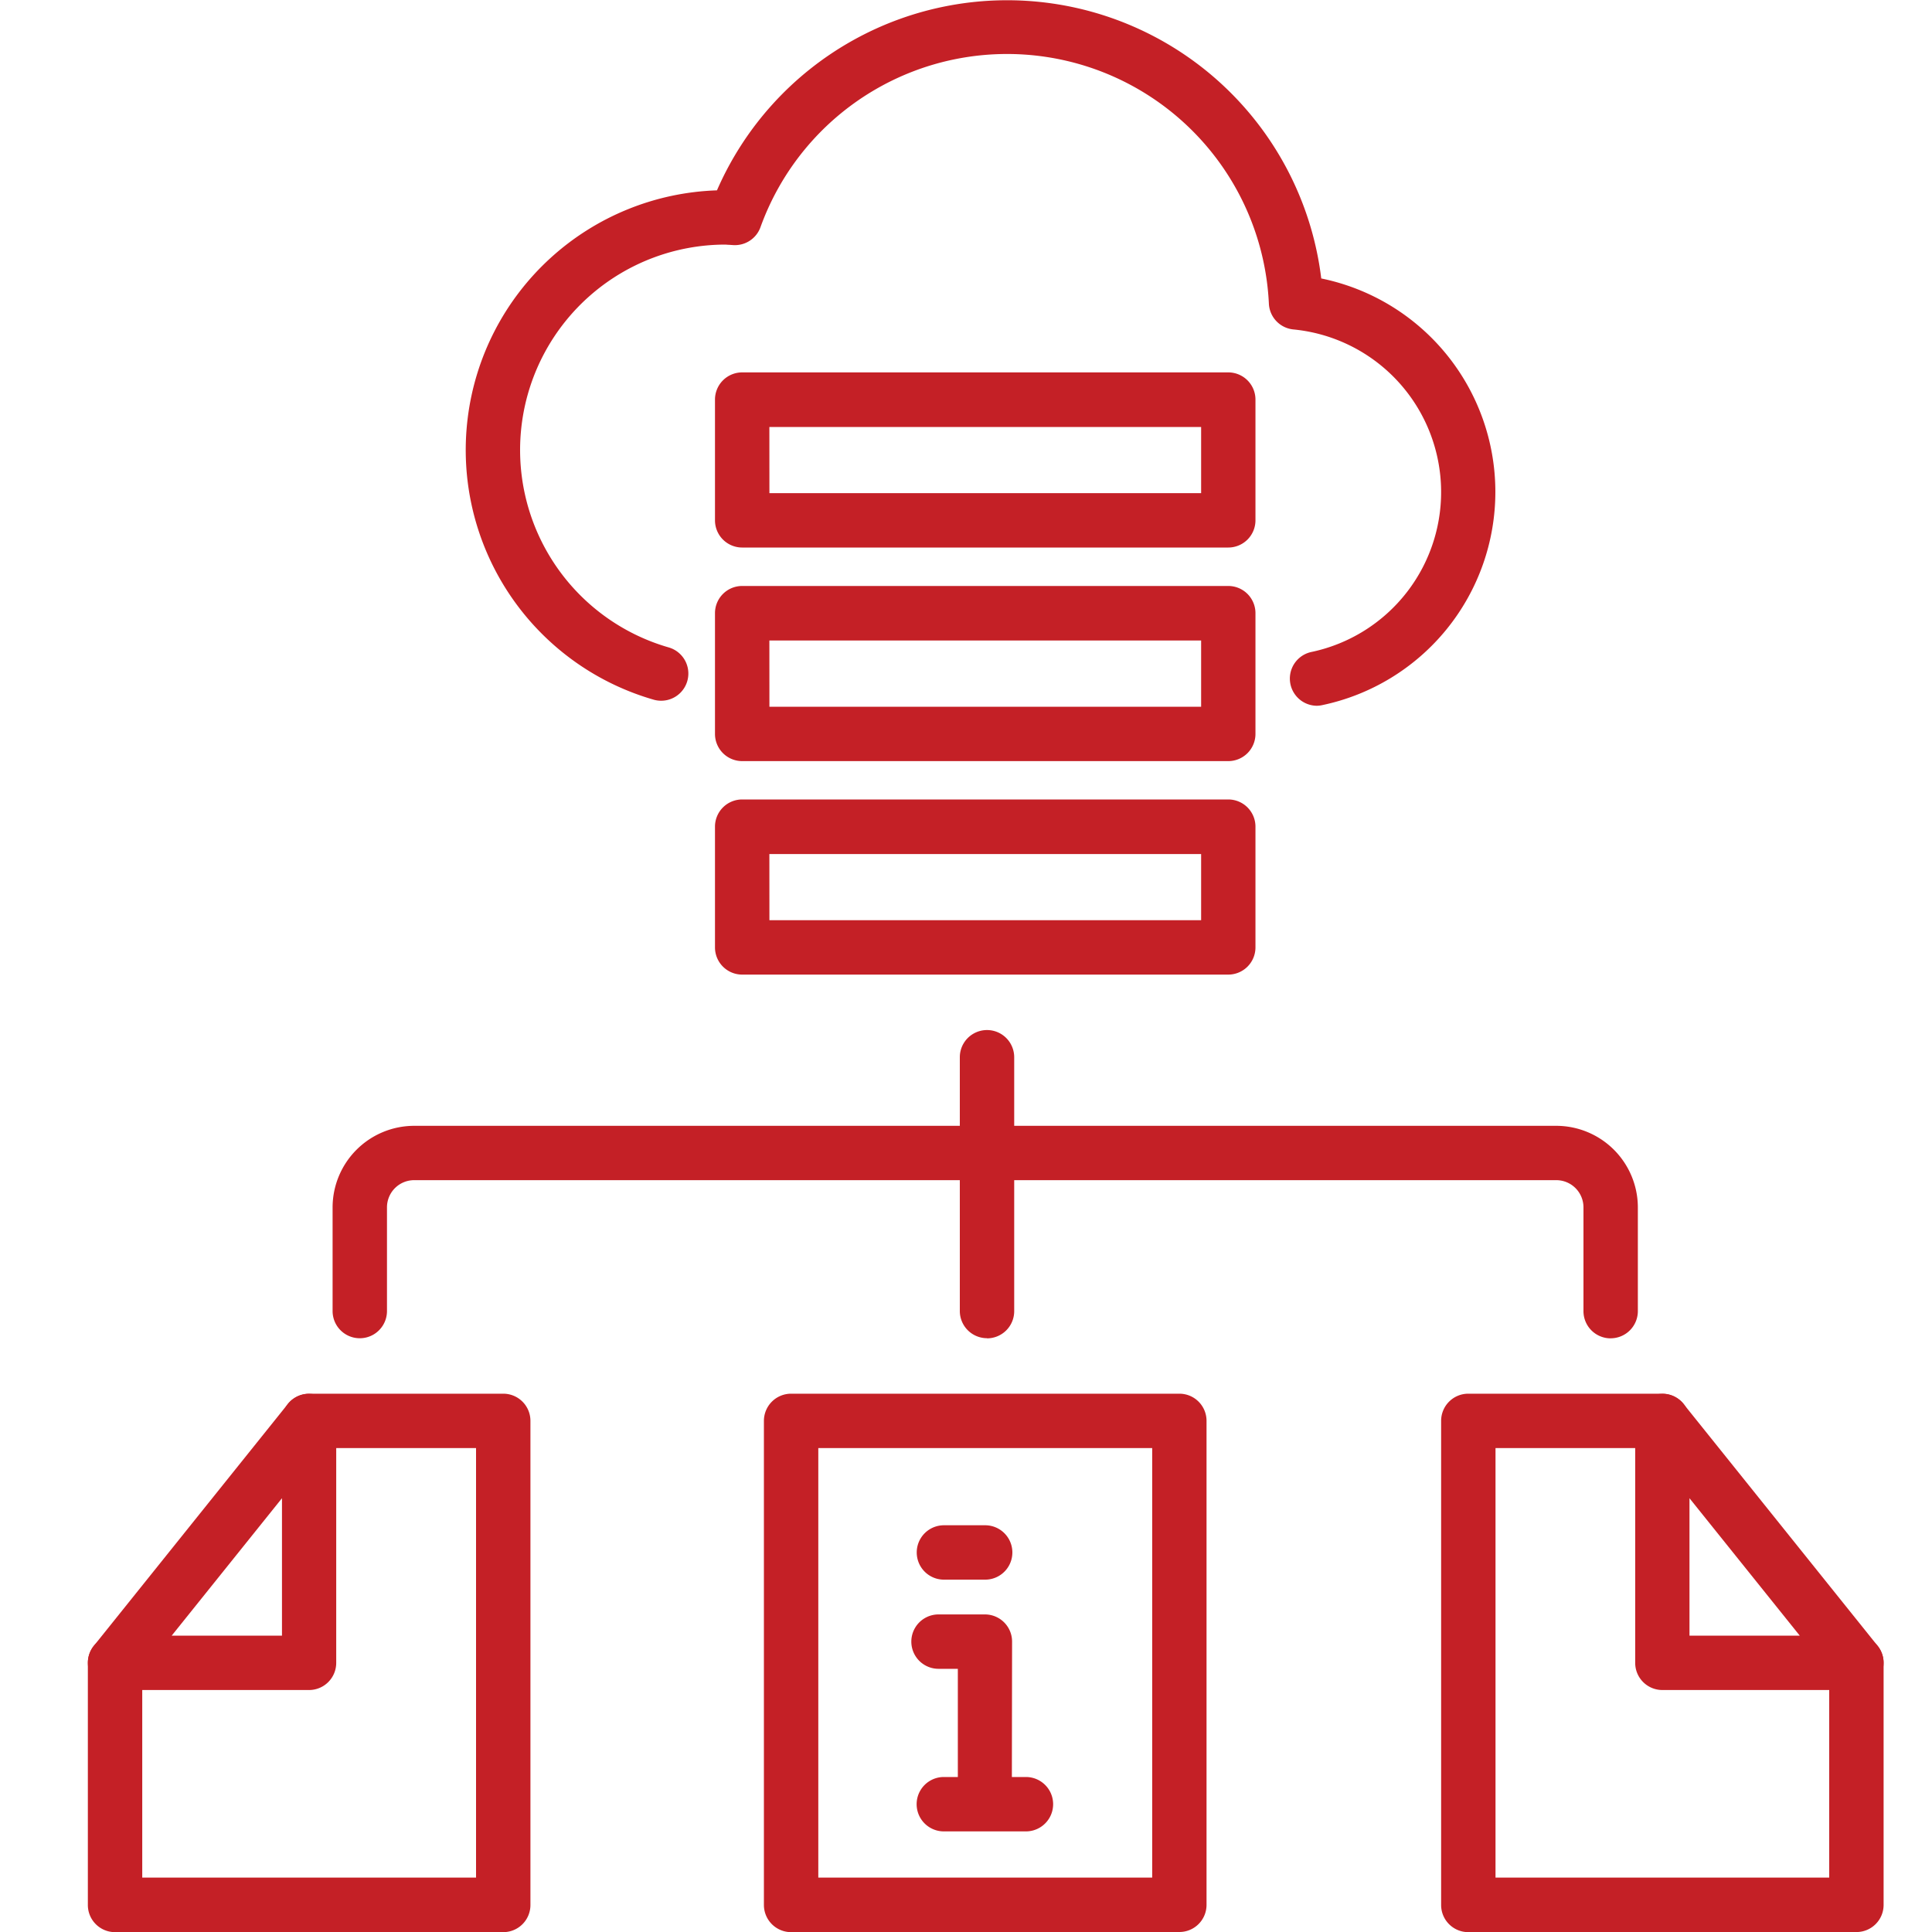
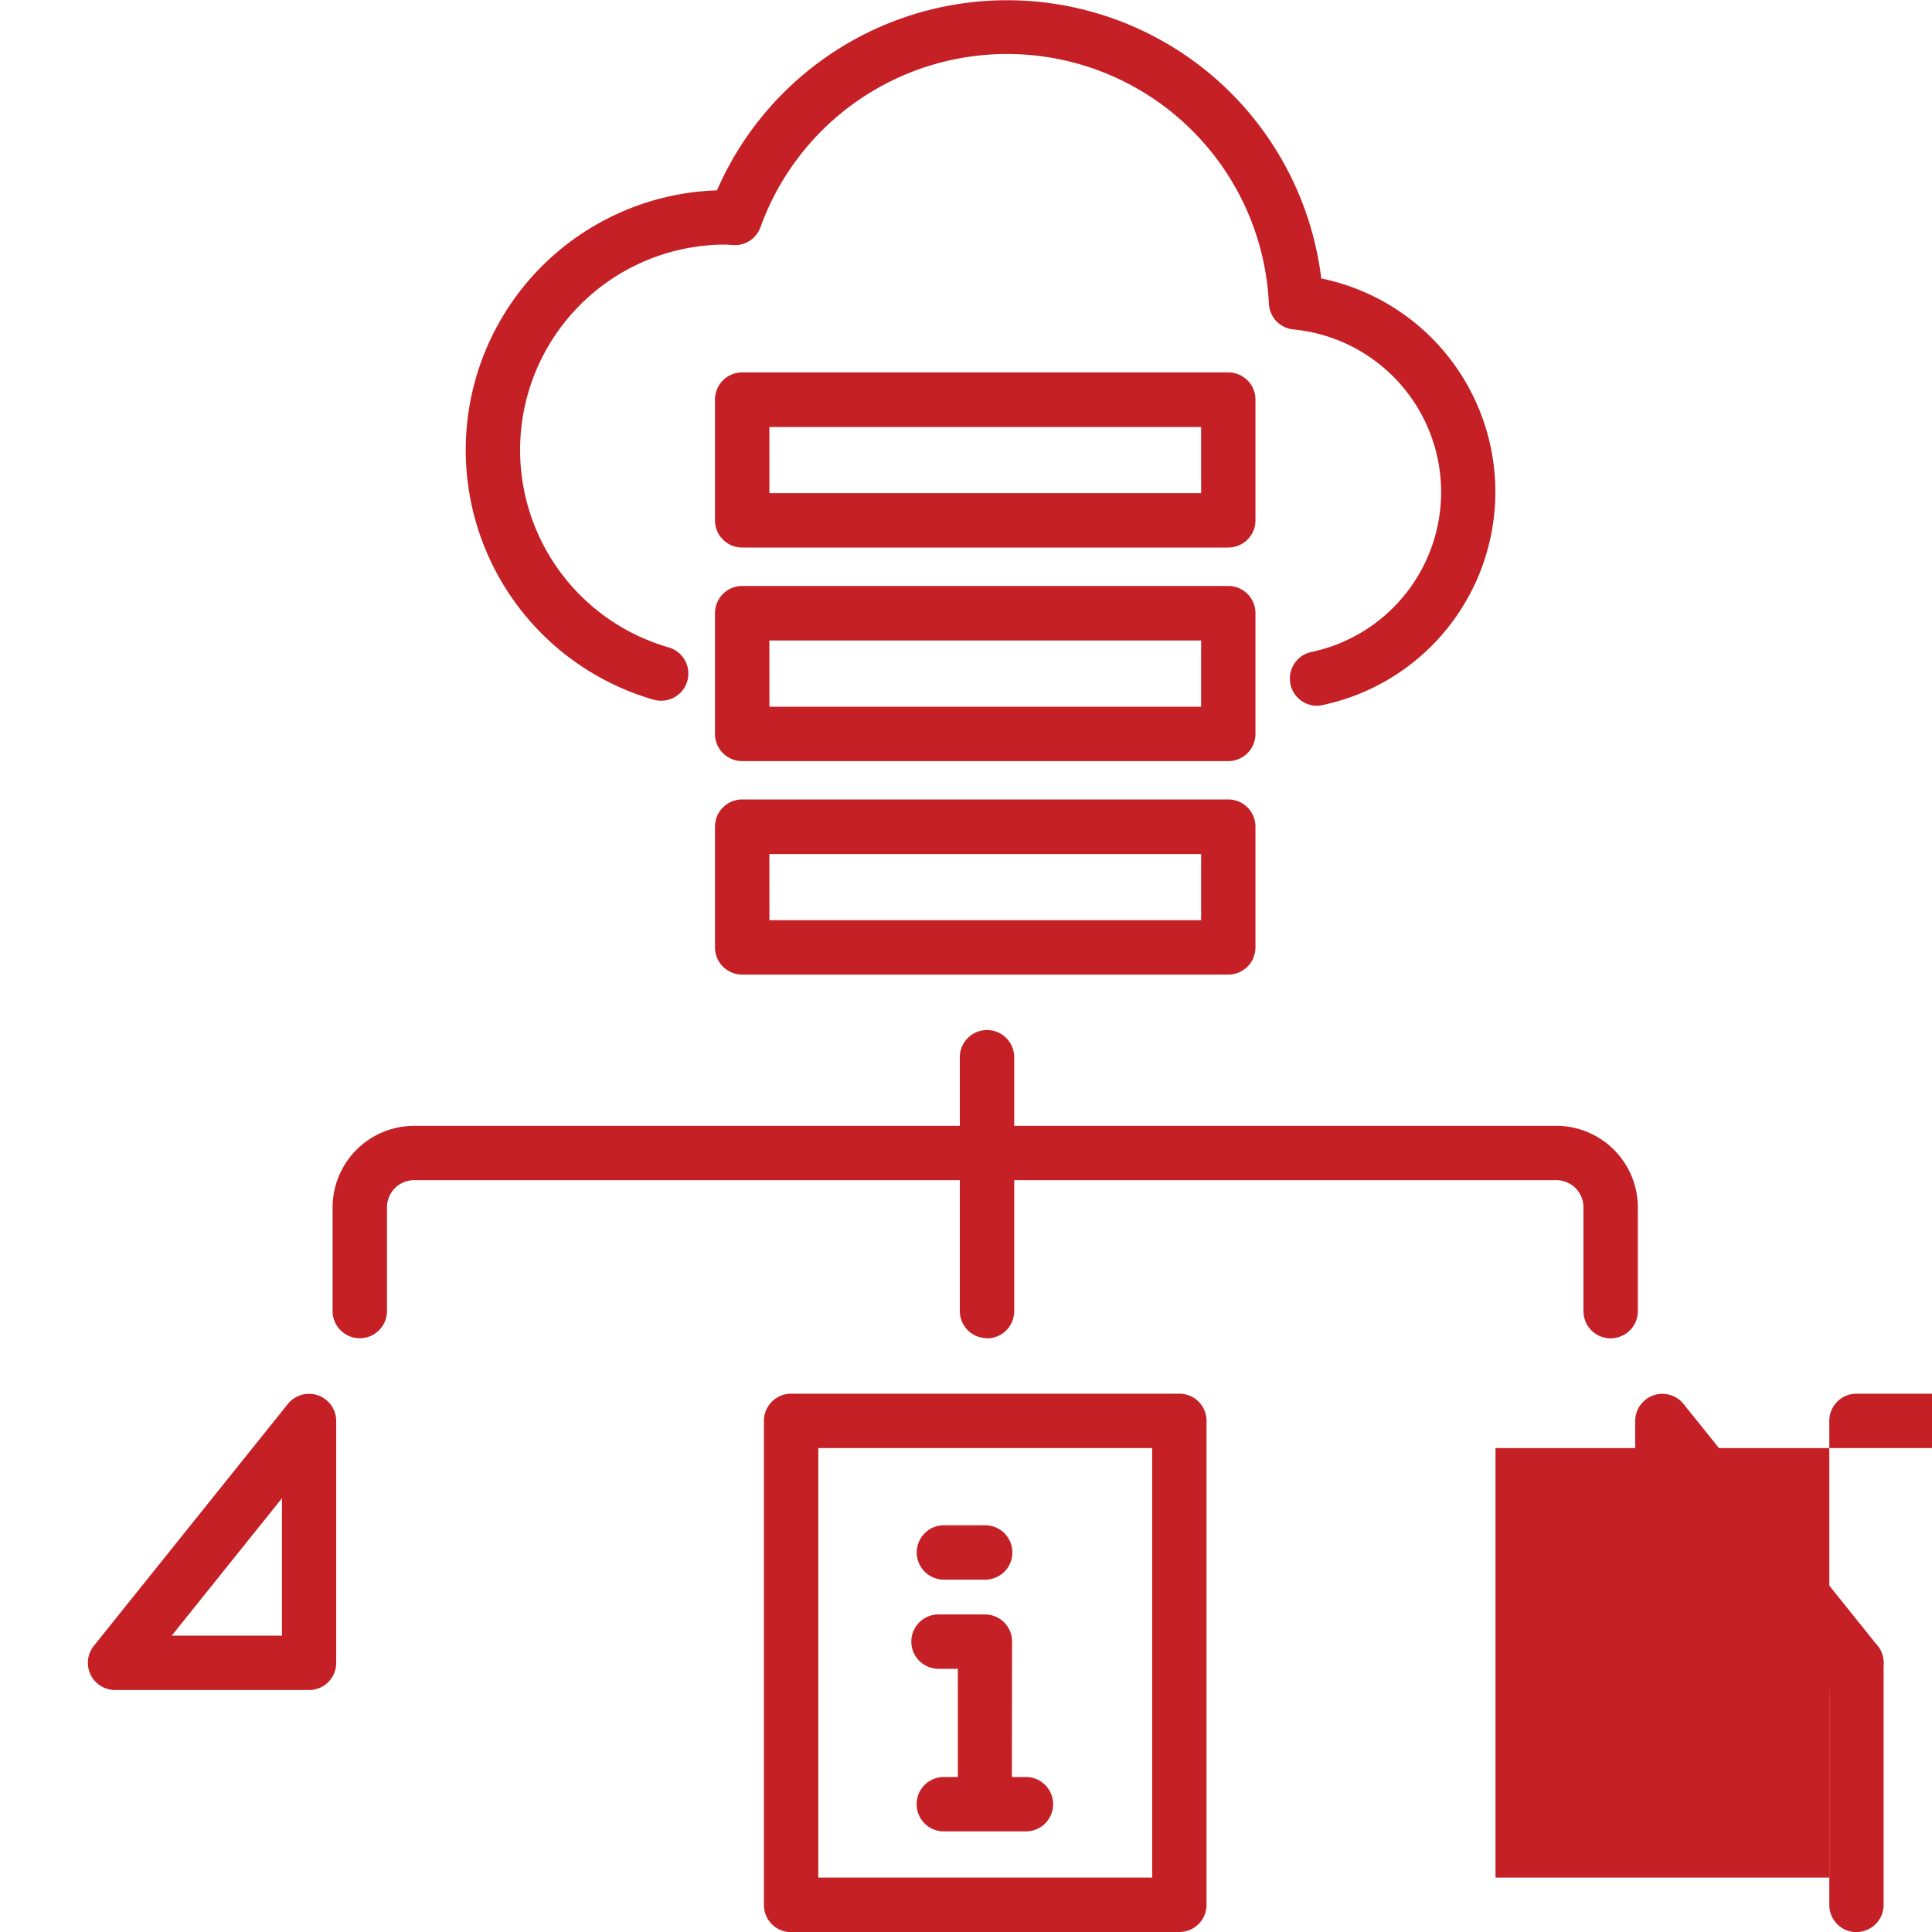
<svg xmlns="http://www.w3.org/2000/svg" id="ic-Azure-Resource-Management" width="40" height="40" viewBox="0 0 40 40">
  <rect id="area" width="40" height="40" fill="none" />
  <g id="ic" transform="translate(1.819)">
    <path id="Path_24766" data-name="Path 24766" d="M32.628,44.26a.563.563,0,0,1-.563-.563V38.443a.563.563,0,1,1,1.126,0V43.7a.563.563,0,0,1-.563.563" transform="translate(-14.012 -16.554)" fill="#c42026" />
    <path id="Path_24767" data-name="Path 24767" d="M35.461,45.8a.563.563,0,0,1-.563-.563V43.088a.563.563,0,0,0-.563-.563H10.689a.563.563,0,0,0-.563.563v2.147a.563.563,0,1,1-1.126,0V43.088A1.691,1.691,0,0,1,10.689,41.4H34.335a1.691,1.691,0,0,1,1.689,1.689v2.147a.563.563,0,0,1-.563.563" transform="translate(-3.933 -18.091)" fill="#c42026" />
    <path id="Path_24768" data-name="Path 24768" d="M31.513,14.612A.563.563,0,0,1,31.4,13.5a3.383,3.383,0,0,0-.363-6.679.563.563,0,0,1-.51-.531A5.427,5.427,0,0,0,20,4.706a.563.563,0,0,1-.553.369l-.093-.006c-.03,0-.06-.005-.091-.005a4.253,4.253,0,0,0-1.159,8.341.563.563,0,0,1-.308,1.083A5.379,5.379,0,0,1,19.1,3.941,6.552,6.552,0,0,1,31.611,5.765a4.511,4.511,0,0,1,.015,8.835.527.527,0,0,1-.114.012" transform="translate(-6.075 0)" fill="#c42026" />
    <path id="Path_24769" data-name="Path 24769" d="M33.689,17.324H23.625a.563.563,0,0,1-.563-.563v-2.5a.563.563,0,0,1,.563-.563H33.689a.563.563,0,0,1,.563.563v2.5a.563.563,0,0,1-.563.563m-9.5-1.126h8.938v-1.37H24.188Z" transform="translate(-10.078 -5.988)" fill="#c42026" />
    <path id="Path_24770" data-name="Path 24770" d="M33.689,25.177H23.625a.563.563,0,0,1-.563-.563v-2.5a.563.563,0,0,1,.563-.563H33.689a.563.563,0,0,1,.563.563v2.5a.563.563,0,0,1-.563.563m-9.5-1.126h8.938V22.68H24.188Z" transform="translate(-10.078 -9.419)" fill="#c42026" />
    <path id="Path_24771" data-name="Path 24771" d="M33.689,33.029H23.625a.563.563,0,0,1-.563-.563v-2.5a.563.563,0,0,1,.563-.563H33.689a.563.563,0,0,1,.563.563v2.5a.563.563,0,0,1-.563.563m-9.5-1.126h8.938v-1.37H24.188Z" transform="translate(-10.078 -12.851)" fill="#c42026" />
-     <path id="Path_24772" data-name="Path 24772" d="M8.6,62.4H.563A.562.562,0,0,1,0,61.834v-5.01a.563.563,0,0,1,1.126,0v4.447H8.037V52.378H4.581a.563.563,0,1,1,0-1.126H8.6a.562.562,0,0,1,.563.563V61.834A.562.562,0,0,1,8.6,62.4" transform="translate(0 -22.397)" fill="#c42026" />
    <path id="Path_24773" data-name="Path 24773" d="M4.582,57.387H.563a.563.563,0,0,1-.439-.915l4.018-5.009a.563.563,0,0,1,1,.352v5.009a.562.562,0,0,1-.563.563M1.736,56.261H4.019V53.416Z" transform="translate(0 -22.397)" fill="#c42026" />
-     <path id="Path_24774" data-name="Path 24774" d="M58.365,62.4H50.328a.562.562,0,0,1-.563-.563V51.815a.562.562,0,0,1,.563-.563h4.018a.563.563,0,1,1,0,1.126H50.891v8.893H57.8V56.825a.563.563,0,0,1,1.126,0v5.01a.562.562,0,0,1-.563.563" transform="translate(-21.747 -22.397)" fill="#c42026" />
+     <path id="Path_24774" data-name="Path 24774" d="M58.365,62.4a.562.562,0,0,1-.563-.563V51.815a.562.562,0,0,1,.563-.563h4.018a.563.563,0,1,1,0,1.126H50.891v8.893H57.8V56.825a.563.563,0,0,1,1.126,0v5.01a.562.562,0,0,1-.563.563" transform="translate(-21.747 -22.397)" fill="#c42026" />
    <path id="Path_24775" data-name="Path 24775" d="M61.484,57.387H57.465a.562.562,0,0,1-.563-.563V51.815a.563.563,0,0,1,1-.352l4.019,5.009a.563.563,0,0,1-.439.915m-3.456-1.126h2.283l-2.283-2.845Z" transform="translate(-24.866 -22.397)" fill="#c42026" />
    <path id="Path_24776" data-name="Path 24776" d="M33.462,62.4H25.424a.563.563,0,0,1-.563-.563V51.815a.563.563,0,0,1,.563-.563h8.038a.562.562,0,0,1,.563.563V61.834a.562.562,0,0,1-.563.563m-7.475-1.126H32.9V52.378H25.987Z" transform="translate(-10.864 -22.397)" fill="#c42026" />
    <path id="Path_24777" data-name="Path 24777" d="M32.744,66.475h-1.7a.563.563,0,0,1,0-1.126h1.7a.563.563,0,1,1,0,1.126" transform="translate(-13.322 -28.558)" fill="#c42026" />
    <path id="Path_24778" data-name="Path 24778" d="M31.812,63.8h0a.563.563,0,0,1-.562-.564l0-2.742h-.4a.563.563,0,1,1,0-1.126h.96a.562.562,0,0,1,.563.564l-.005,3.306a.563.563,0,0,1-.563.562" transform="translate(-13.238 -25.943)" fill="#c42026" />
    <path id="Path_24779" data-name="Path 24779" d="M31.9,57.217h-.854a.563.563,0,0,1,0-1.126H31.9a.563.563,0,1,1,0,1.126" transform="translate(-13.322 -24.512)" fill="#c42026" />
  </g>
</svg>